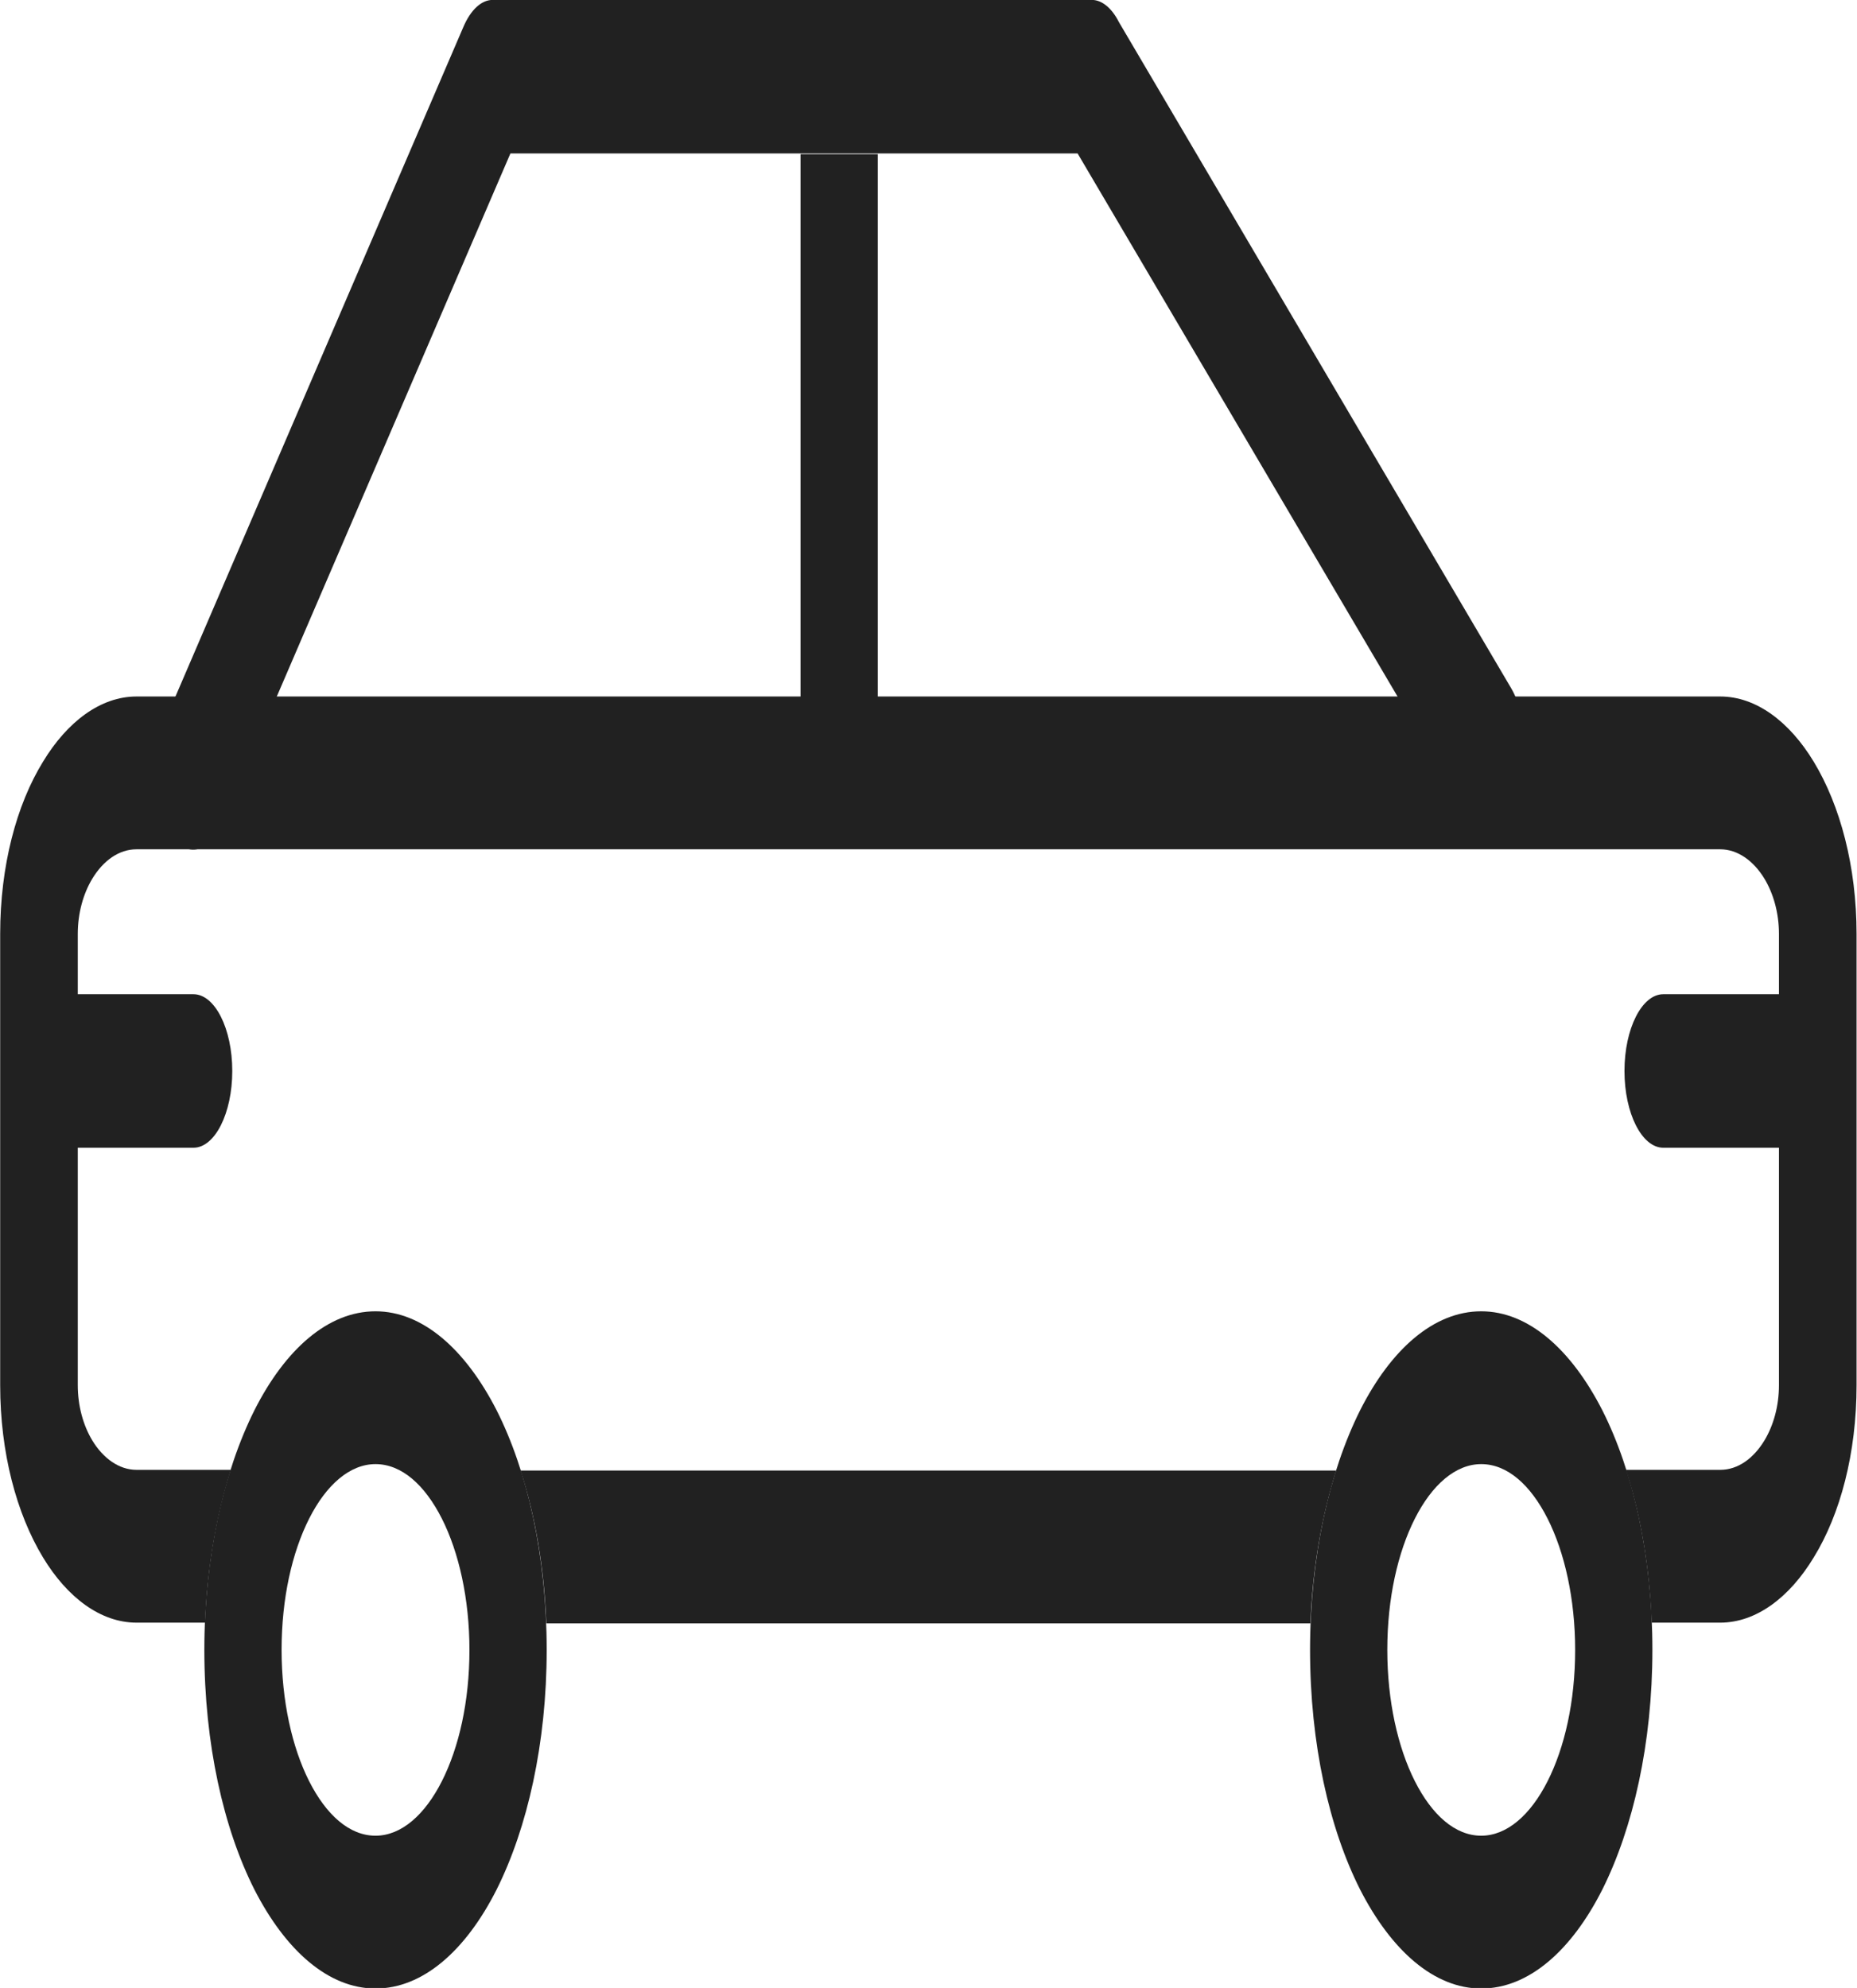
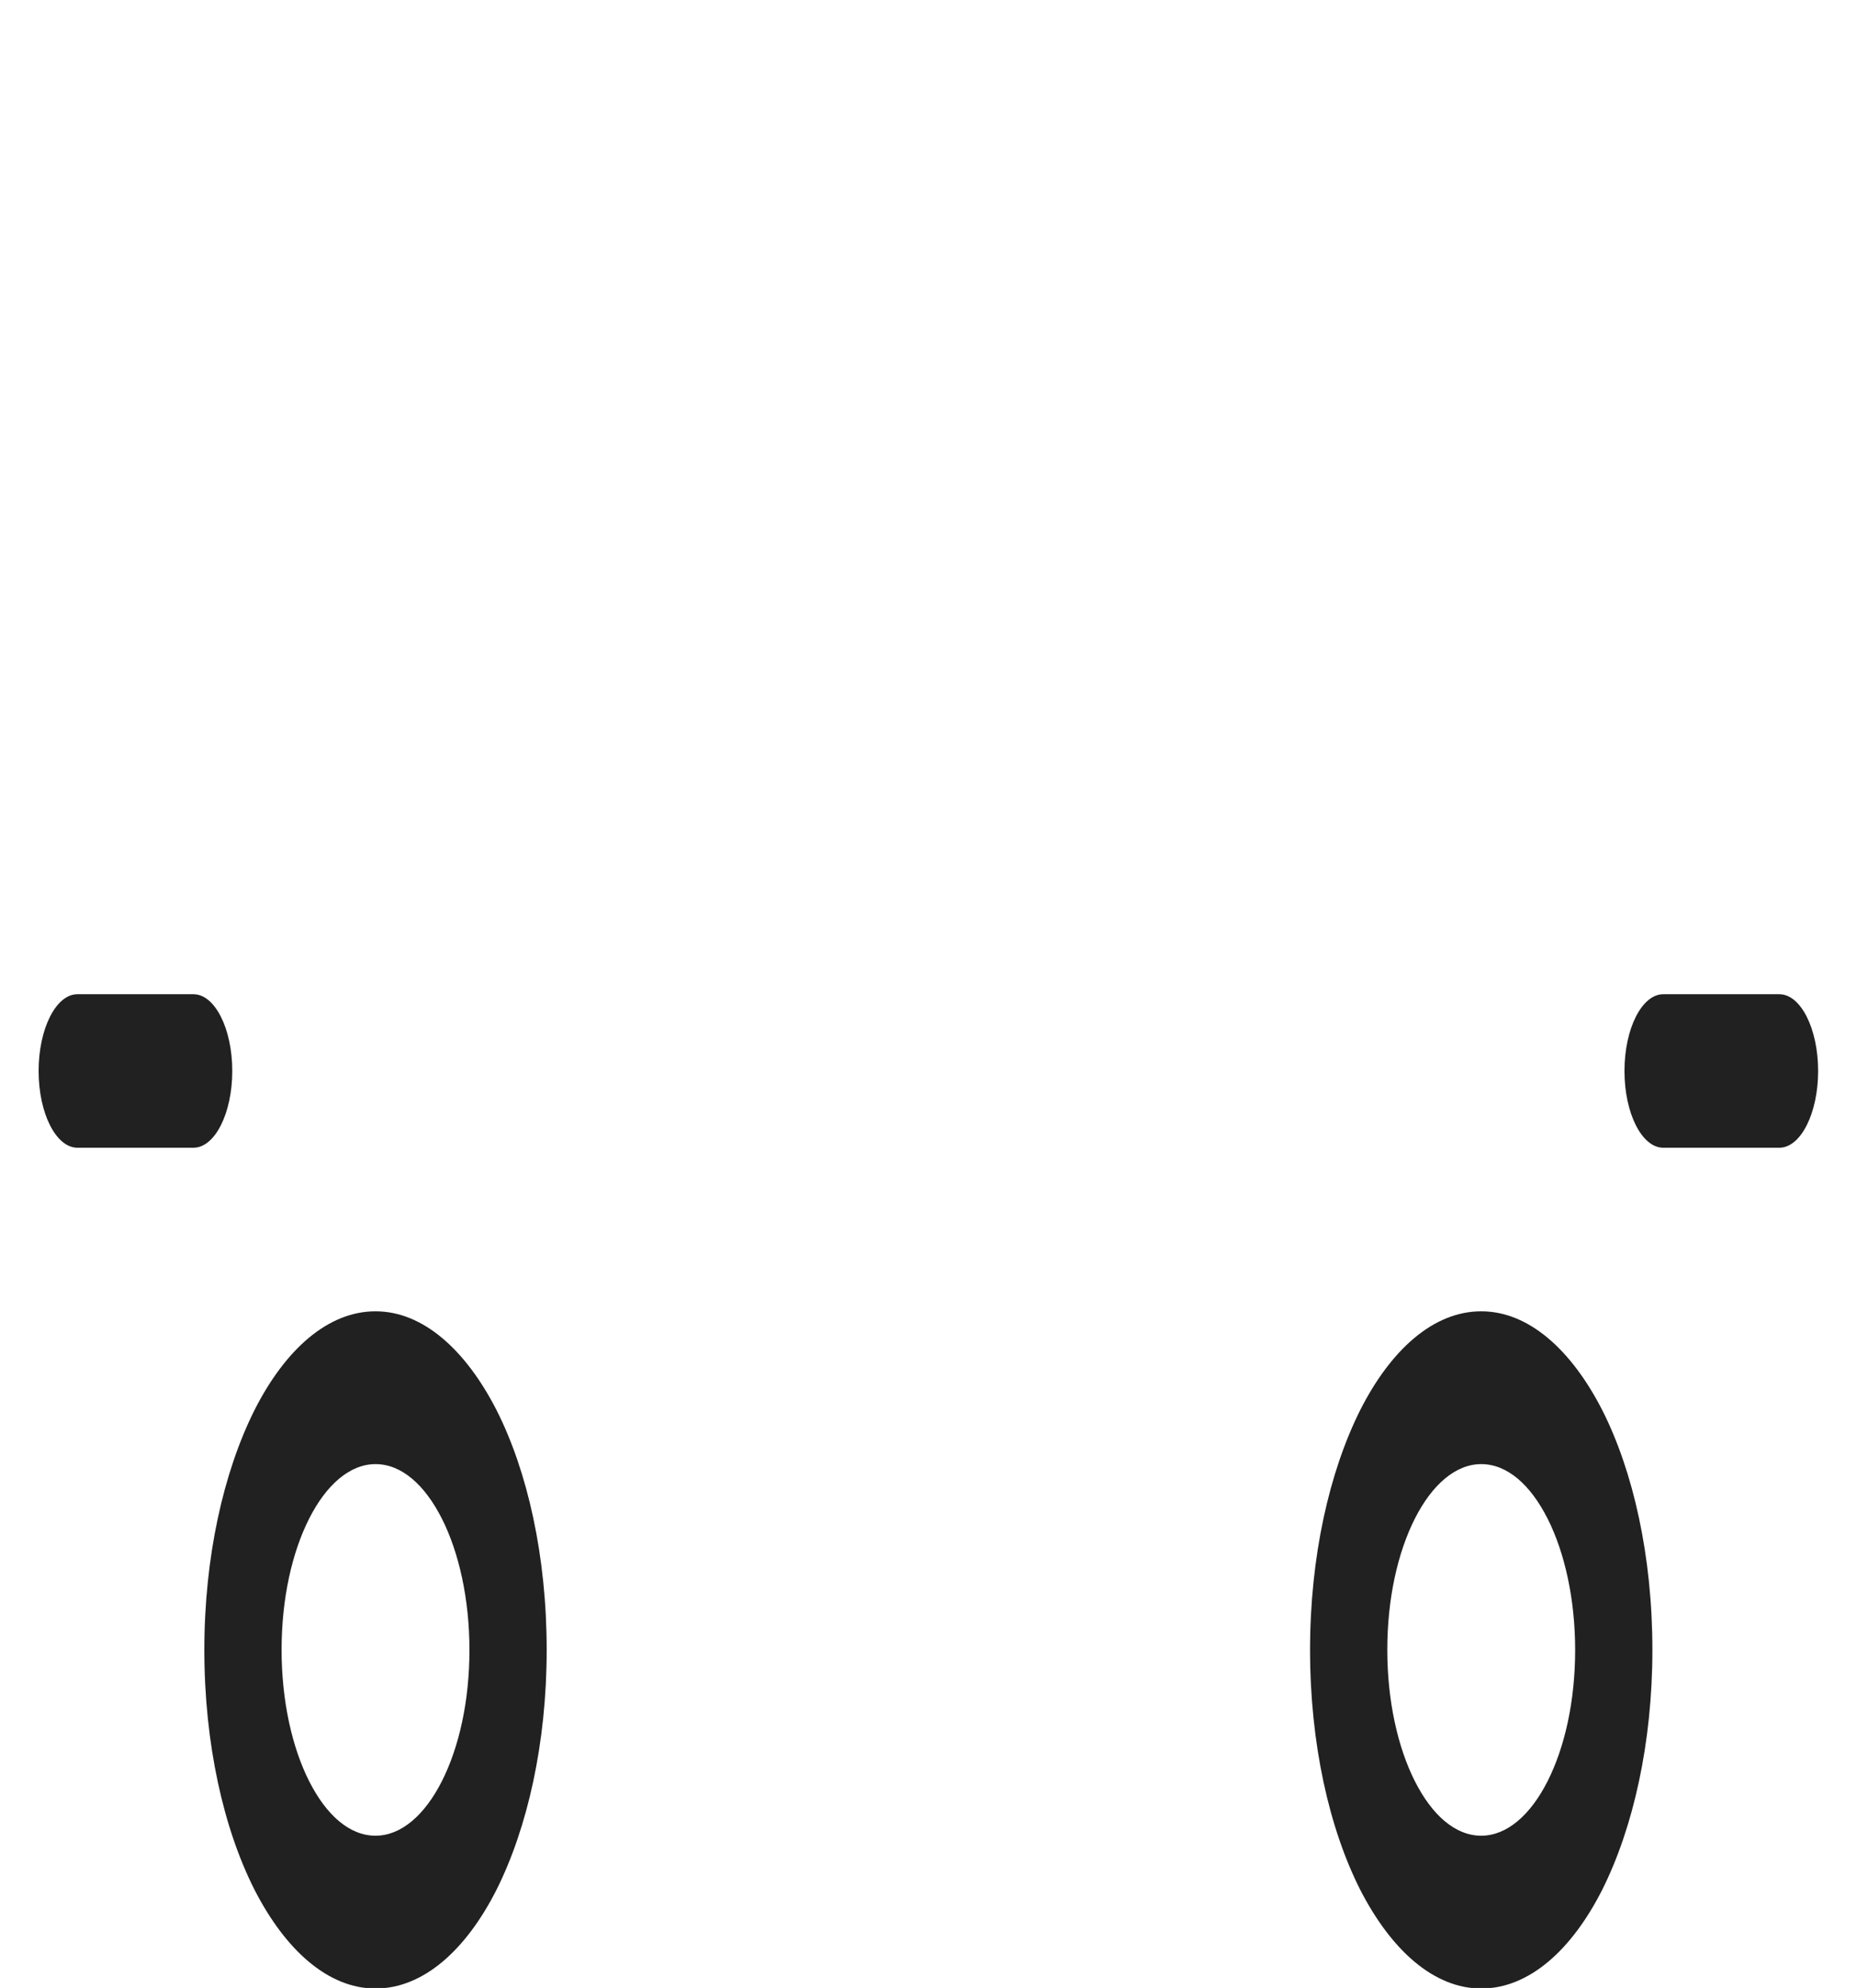
<svg xmlns="http://www.w3.org/2000/svg" viewBox="111.857 126.076 12.305 13.171" width="12.305px" height="13.171px">
  <g id="Layer_x0020_1" transform="matrix(2.403, 0, 0, 4.753, 109.806, 116.693)" style="">
    <path class="fil0" d="M1.889 3.802c0.13,0 0.248,0.053 0.334,0.138 0.085,0.085 0.138,0.203 0.138,0.334 0,0.13 -0.053,0.248 -0.138,0.334 -0.085,0.085 -0.203,0.138 -0.334,0.138 -0.13,0 -0.248,-0.053 -0.334,-0.138 -0.085,-0.085 -0.138,-0.203 -0.138,-0.334 0,-0.13 0.053,-0.248 0.138,-0.334 0.085,-0.085 0.203,-0.138 0.334,-0.138zm0.183 0.289c-0.047,-0.047 -0.111,-0.076 -0.183,-0.076 -0.071,0 -0.136,0.029 -0.183,0.076 -0.047,0.047 -0.076,0.111 -0.076,0.183 0,0.071 0.029,0.136 0.076,0.183 0.047,0.047 0.111,0.076 0.183,0.076 0.071,0 0.136,-0.029 0.183,-0.076 0.047,-0.047 0.076,-0.111 0.076,-0.183 0,-0.071 -0.029,-0.136 -0.076,-0.183z" style="fill: rgb(33, 33, 33); fill-rule: nonzero;" />
    <path class="fil0" d="M4.938 3.802c0.13,0 0.248,0.053 0.334,0.138 0.085,0.085 0.138,0.203 0.138,0.334 0,0.13 -0.053,0.248 -0.138,0.334 -0.085,0.085 -0.203,0.138 -0.334,0.138 -0.13,0 -0.248,-0.053 -0.334,-0.138 -0.085,-0.085 -0.138,-0.203 -0.138,-0.334 0,-0.13 0.053,-0.248 0.138,-0.334 0.085,-0.085 0.203,-0.138 0.334,-0.138zm0.183 0.289c-0.047,-0.047 -0.111,-0.076 -0.183,-0.076 -0.071,0 -0.136,0.029 -0.183,0.076 -0.047,0.047 -0.076,0.111 -0.076,0.183 0,0.071 0.029,0.136 0.076,0.183 0.047,0.047 0.111,0.076 0.183,0.076 0.071,0 0.136,-0.029 0.183,-0.076 0.047,-0.047 0.076,-0.111 0.076,-0.183 0,-0.071 -0.029,-0.136 -0.076,-0.183z" style="fill: rgb(33, 33, 33); fill-rule: nonzero;" />
-     <path class="fil0" d="M1.23 2.945l4.367 0c0.099,0 0.191,0.035 0.258,0.091 0.073,0.061 0.118,0.146 0.118,0.24l0 0.629c0,0.095 -0.045,0.18 -0.118,0.24 -0.067,0.056 -0.159,0.091 -0.258,0.091l-0.189 0c-0.006,-0.078 -0.031,-0.151 -0.071,-0.213l0.26 0c0.049,0 0.092,-0.016 0.122,-0.041 0.025,-0.021 0.04,-0.048 0.04,-0.077l0 -0.629c0,-0.029 -0.015,-0.056 -0.04,-0.077 -0.03,-0.025 -0.074,-0.041 -0.122,-0.041l-4.367 0c-0.049,0 -0.092,0.016 -0.122,0.041 -0.025,0.021 -0.04,0.048 -0.04,0.077l0 0.629c0,0.029 0.015,0.056 0.04,0.077 0.03,0.025 0.074,0.041 0.122,0.041l0.26 0c-0.039,0.063 -0.065,0.135 -0.071,0.213l-0.189 0c-0.099,0 -0.191,-0.035 -0.258,-0.091 -0.073,-0.061 -0.118,-0.146 -0.118,-0.24l0 -0.629c0,-0.095 0.045,-0.18 0.118,-0.24 0.067,-0.056 0.159,-0.091 0.258,-0.091zm3.238 1.292l-2.108 0c-0.006,-0.078 -0.031,-0.151 -0.071,-0.213l2.249 0c-0.039,0.063 -0.065,0.135 -0.071,0.213z" style="fill: rgb(33, 33, 33); fill-rule: nonzero;" />
-     <path class="fil0" d="M1.305 2.983c-0.038,0.045 -0.033,0.112 0.012,0.15 0.045,0.038 0.112,0.033 0.15,-0.012l0.794 -0.933 1.564 0 1.057 0.907c0.045,0.038 0.112,0.033 0.15,-0.012 0.038,-0.045 0.033,-0.112 -0.012,-0.15l-1.081 -0.928c-0.019,-0.019 -0.046,-0.031 -0.075,-0.031l-1.652 0 0 1.1811e-005c-0.03,1.1811e-005 -0.06,0.013 -0.081,0.038l0.081 0.069 -0.081 -0.069 -0.826 0.971z" style="fill: rgb(33, 33, 33); fill-rule: nonzero;" />
-     <polygon class="fil0" points="3.274,2.189 3.274,3.052 3.061,3.052 3.061,2.189 " style="fill: rgb(33, 33, 33); fill-rule: nonzero;" />
    <path class="fil0" d="M5.44 3.36c-0.059,0 -0.107,0.048 -0.107,0.107 0,0.059 0.048,0.107 0.107,0.107l0.32 0c0.059,0 0.107,-0.048 0.107,-0.107 0,-0.059 -0.048,-0.107 -0.107,-0.107l-0.32 0z" style="fill: rgb(33, 33, 33); fill-rule: nonzero;" />
    <path class="fil0" d="M1.067 3.36c-0.059,0 -0.107,0.048 -0.107,0.107 0,0.059 0.048,0.107 0.107,0.107l0.32 0c0.059,0 0.107,-0.048 0.107,-0.107 0,-0.059 -0.048,-0.107 -0.107,-0.107l-0.32 0z" style="fill: rgb(33, 33, 33); fill-rule: nonzero;" />
  </g>
</svg>